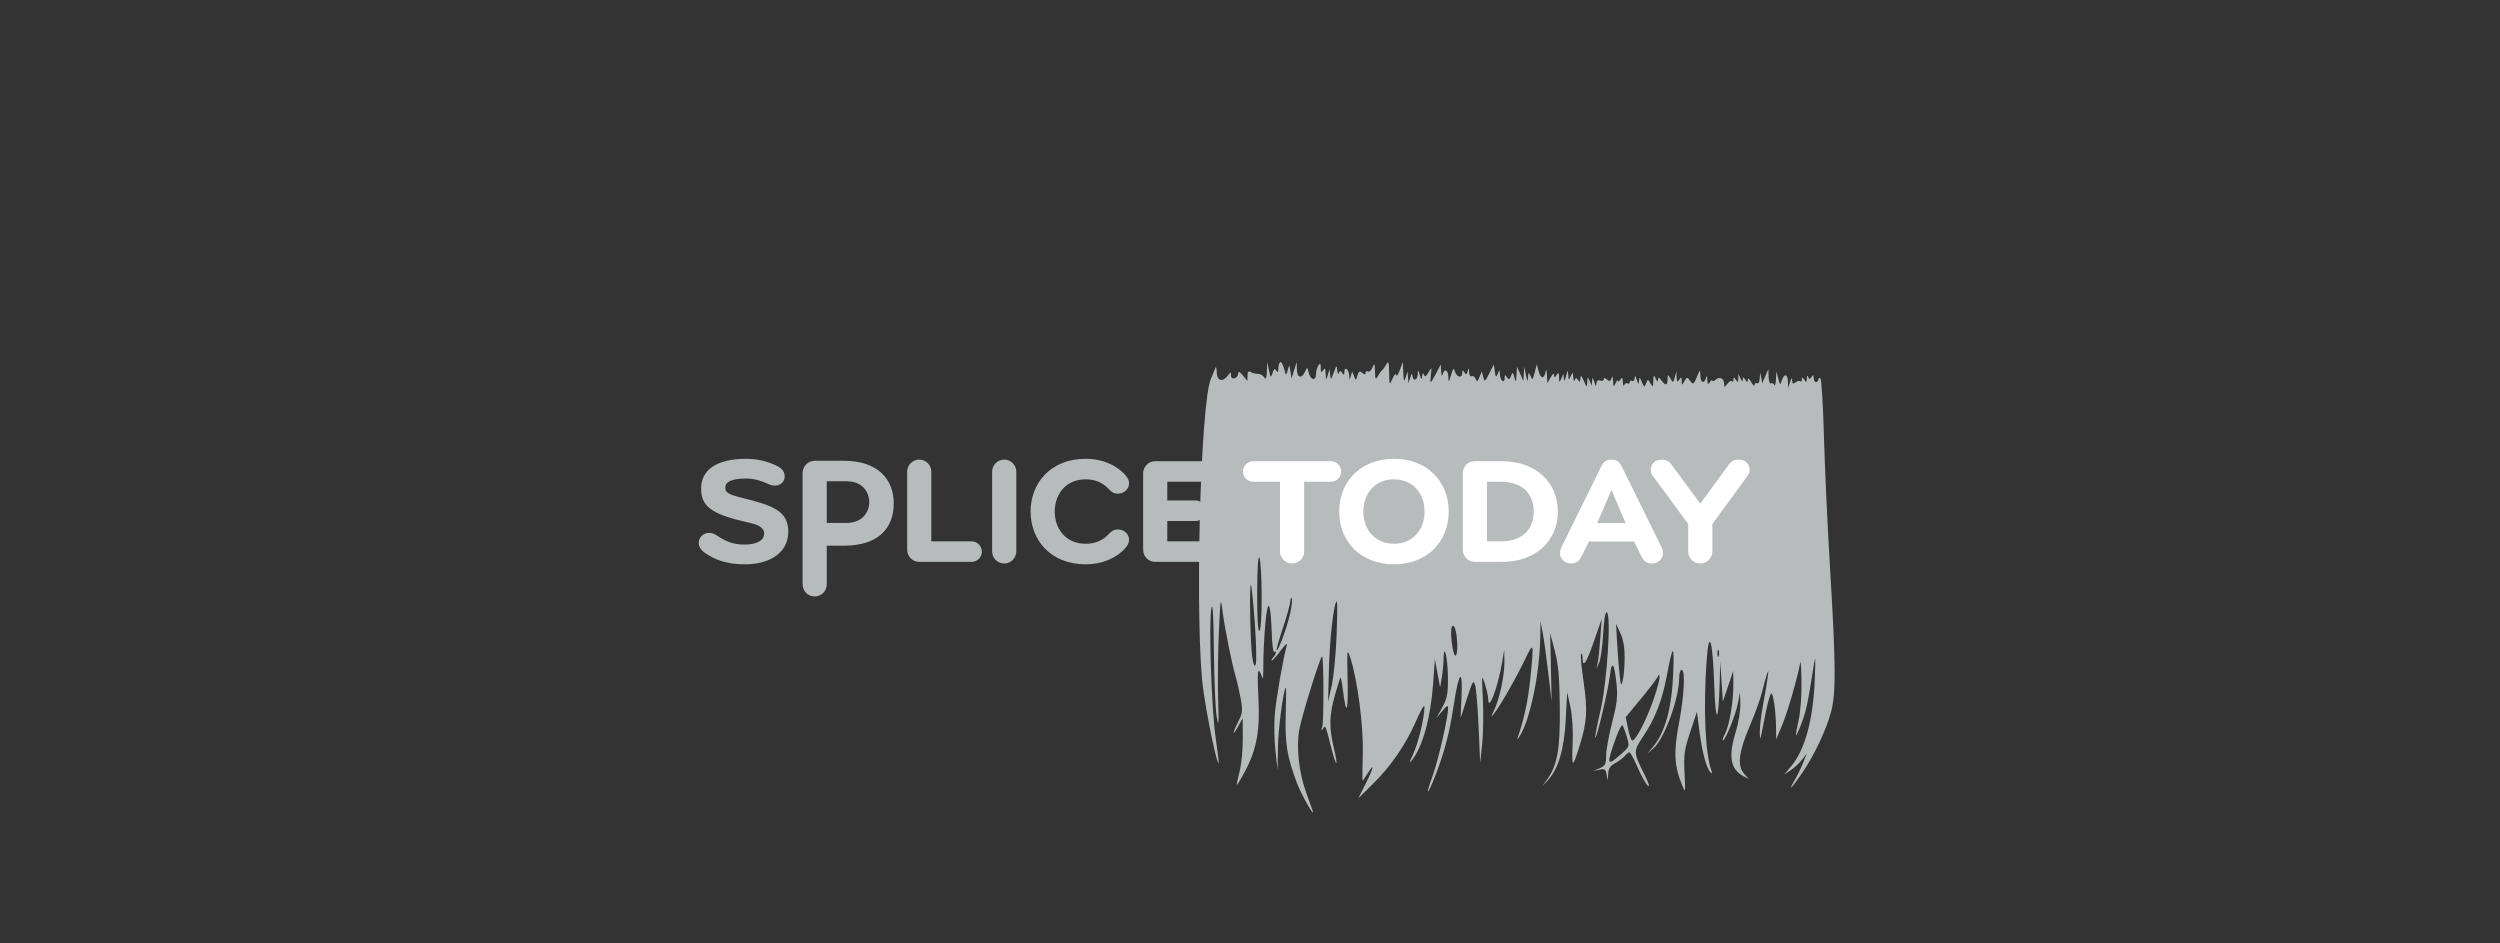
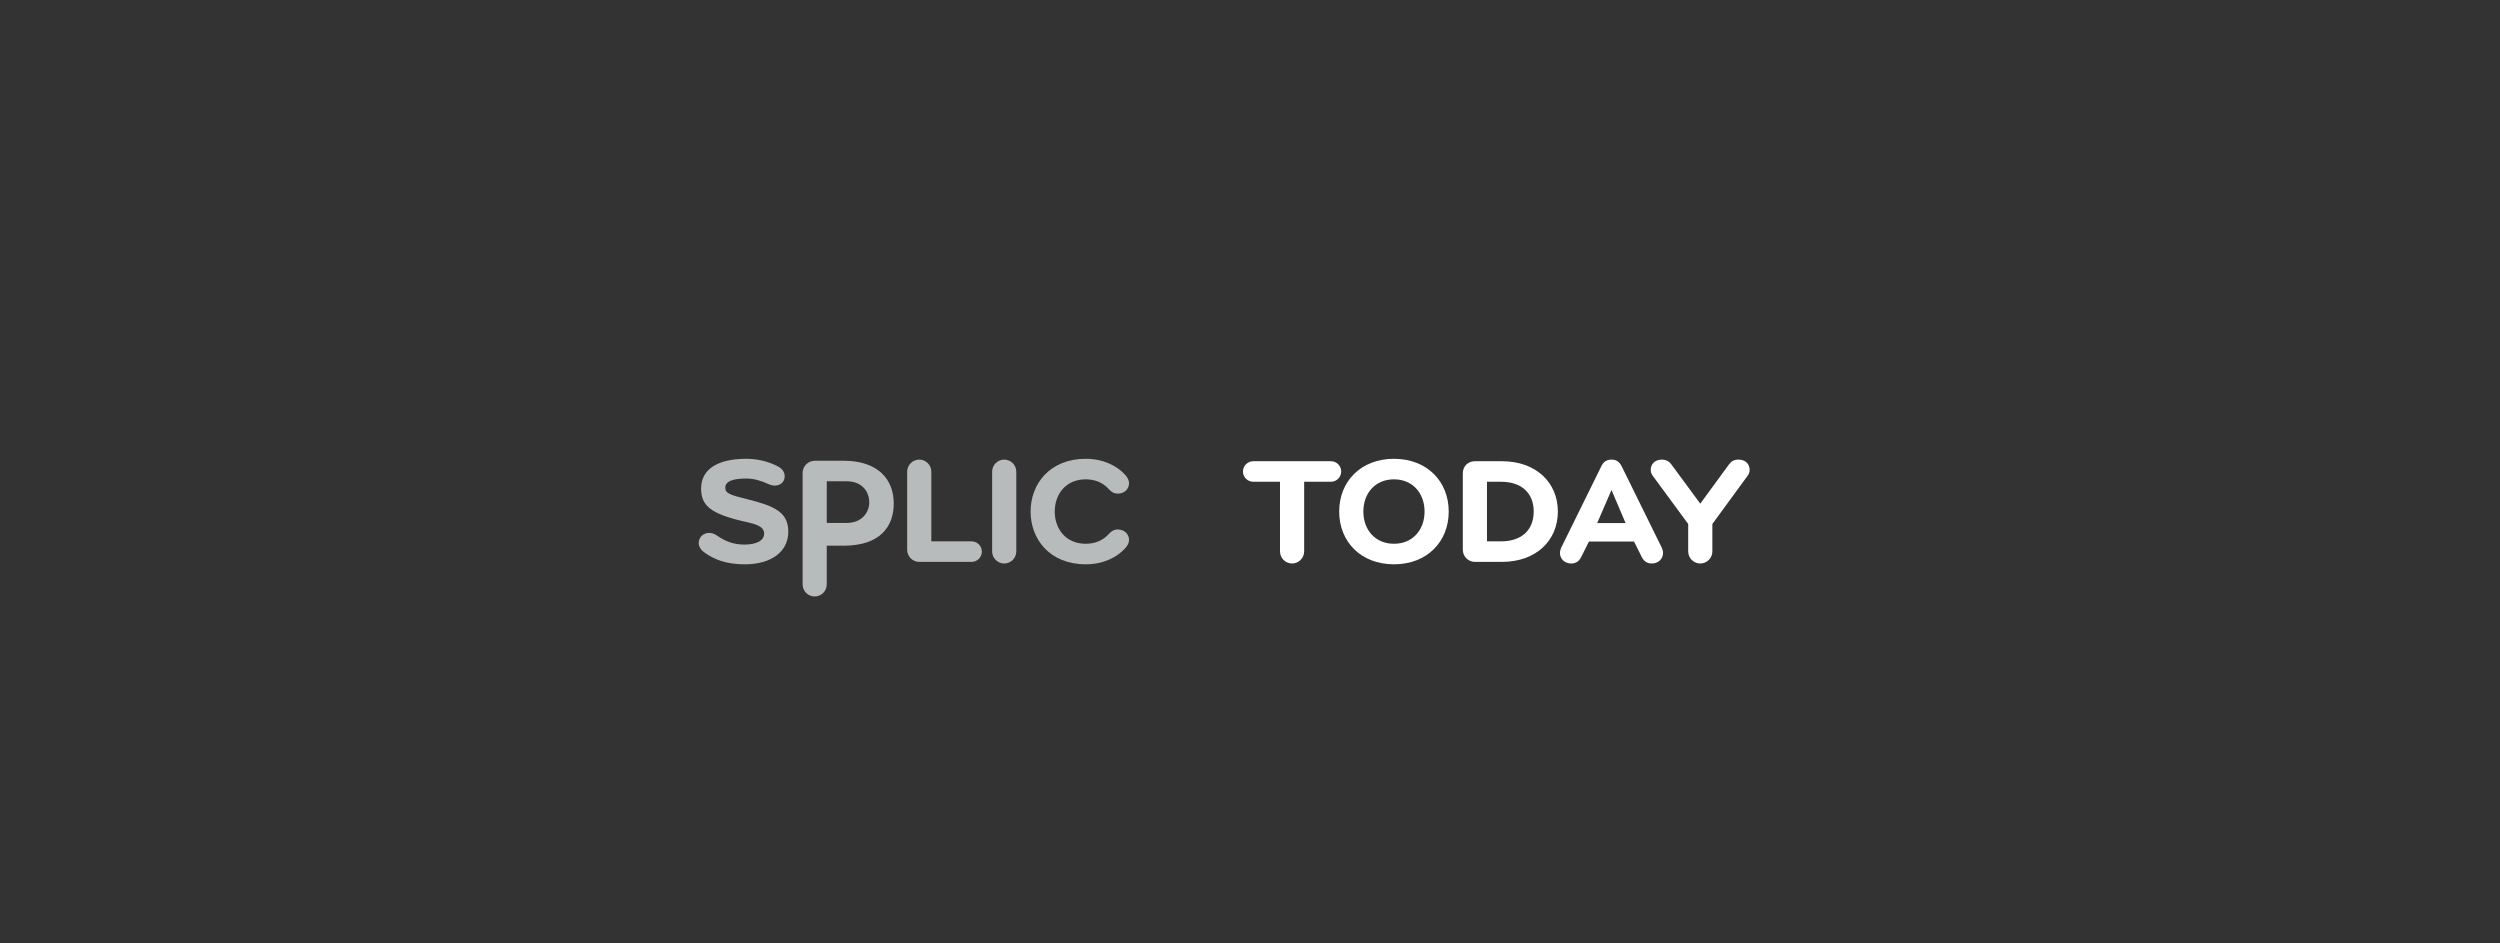
<svg xmlns="http://www.w3.org/2000/svg" height="100%" style="fill-rule:evenodd;clip-rule:evenodd;stroke-linejoin:round;stroke-miterlimit:1.414;" version="1.1" viewBox="0 0 1060 400" width="100%" xml:space="preserve">
  <rect x="0" y="0" width="1060" height="400" fill="#333333" stroke="none" />
  <g id="splice">
    <g>
      <path d="M315.797,239.265c-7.77,0 -12.722,-1.961 -16.82,-4.779c-1.877,-1.28 -2.731,-2.818 -2.731,-4.268c0,-2.307 1.878,-4.269 4.44,-4.269c1.025,0 2.219,0.341 3.413,1.192c3.245,2.221 6.661,3.759 11.526,3.759c5.037,0 8.367,-1.622 8.367,-4.698c0,-3.156 -4.098,-4.098 -7.513,-4.863c-15.281,-3.416 -19.207,-6.915 -19.207,-14.257c0,-7.94 6.742,-12.549 19.121,-12.549c4.61,0 8.962,1.024 12.975,2.987c2.307,1.111 3.332,2.56 3.332,4.525c0,2.048 -1.623,3.842 -4.098,3.842c-0.854,0 -1.879,-0.172 -2.903,-0.683c-2.902,-1.368 -6.06,-2.306 -9.22,-2.306c-5.891,0 -8.964,1.195 -8.964,3.928c0,2.39 2.22,3.073 9.135,4.781c11.609,2.902 17.586,5.462 17.586,13.829c0,8.452 -7.172,13.829 -18.439,13.829Z" style="fill:#b8bbbb;fill-rule:nonzero;" />
      <path d="M368.558,213.023c0,-4.514 -2.943,-8.96 -9.579,-8.96l-8.431,0l0,17.664l8.431,0c6.62,0 9.579,-4.602 9.579,-8.704M378.949,213.449c0,10.073 -6.021,17.925 -21.227,17.925l-7.174,0l0,16.31c0,2.903 -2.226,5.211 -5.128,5.211c-2.904,0 -5.116,-2.308 -5.116,-5.211l0,-47.121c0,-2.902 2.304,-5.207 5.208,-5.207l12.21,0c14.629,0 21.227,7.981 21.227,18.093" style="fill:#b8bbbb;fill-rule:nonzero;" />
      <path d="M411.958,229.535c2.391,0 4.355,1.961 4.355,4.353c0,2.388 -1.964,4.353 -4.355,4.353l-22.197,0c-2.815,0 -5.122,-2.305 -5.122,-5.125l0,-33.121c0,-2.816 2.307,-5.121 5.122,-5.121c2.819,0 5.123,2.305 5.123,5.121l0,29.54l17.074,0Z" style="fill:#b8bbbb;fill-rule:nonzero;" />
      <path d="M420.664,199.995c0,-2.816 2.306,-5.121 5.123,-5.121c2.817,0 5.122,2.305 5.122,5.121l0,33.808c0,2.816 -2.305,5.12 -5.122,5.12c-2.817,0 -5.123,-2.304 -5.123,-5.12l0,-33.808Z" style="fill:#b8bbbb;fill-rule:nonzero;" />
      <path d="M447.212,216.9c0,7.086 4.44,13.657 13.148,13.657c4.013,0 7.255,-1.452 9.561,-3.926c0.938,-1.023 2.049,-2.133 4.013,-2.133c2.902,0 4.78,2.049 4.78,4.439c0,1.281 -0.682,2.476 -1.622,3.498c-3.415,3.841 -9.305,6.83 -16.732,6.83c-15.281,0 -23.39,-10.67 -23.39,-22.365c0,-11.696 8.109,-22.367 23.39,-22.367c7.427,0 13.317,2.987 16.732,6.83c0.94,1.023 1.622,2.219 1.622,3.498c0,2.392 -1.878,4.441 -4.78,4.441c-1.964,0 -3.075,-1.11 -4.013,-2.135c-2.306,-2.477 -5.548,-3.928 -9.561,-3.928c-8.708,0 -13.148,6.574 -13.148,13.661Z" style="fill:#b8bbbb;fill-rule:nonzero;" />
-       <path d="M494.933,229.535l20.069,0c2.39,0 4.354,1.961 4.354,4.353c0,2.388 -1.964,4.353 -4.354,4.353l-25.19,0c-2.818,0 -5.123,-2.305 -5.123,-5.125l0,-32.439c0,-2.815 2.305,-5.12 5.123,-5.12l24.166,0c2.392,0 4.354,1.963 4.354,4.354c0,2.391 -1.962,4.354 -4.354,4.354l-19.045,0l0,7.939l11.981,0c2.39,0 4.355,1.964 4.355,4.355c0,2.39 -1.965,4.354 -4.355,4.354l-11.981,0l0,8.622Z" style="fill:#b8bbbb;fill-rule:nonzero;" />
    </g>
  </g>
  <g id="hair">
-     <path d="M542.75,153.6c-0.429,0.4 -0.75,1.6 -0.75,2.8c0,1.5 -0.243,1.715 -0.85,0.75c-0.652,-1.034 -1.026,-0.8 -1.6,1c-0.708,2.216 -0.793,2.15 -1.5,-1.15l-0.75,-3.5l-0.15,4c-0.109,2.9 -0.412,3.588 -1.1,2.5c-0.528,-0.833 -1.75,-1.5 -2.75,-1.5c-1,0 -2.356,-0.355 -3.05,-0.8c-0.87,-0.556 -1.266,-0.1 -1.3,1.5l-0.05,2.3l-1.95,-2.35c-1.328,-1.6 -1.95,-1.871 -1.95,-0.85c0,2.2 -3.028,3.088 -3.069,0.9c-0.03,-1.605 -0.107,-1.6 -1.387,0.1c-2.222,2.95 -4.548,2.2 -4.652,-1.5c-0.05,-1.8 -0.32,-2.618 -0.592,-1.8c-0.284,0.85 -1.077,2.8 -1.831,4.5c-4.657,10.498 -6.975,106.2 -3.209,132.5c1.761,12.3 5.756,31.284 6.44,30.6c0.164,-0.164 -0.401,-5 -1.251,-10.7c-1.803,-12.1 -3.014,-49.676 -1.778,-55.2c0.548,-2.444 0.896,3.85 1.029,18.55c0.109,12.2 0.651,24.735 1.2,27.75c0.83,4.57 0.932,3.3 0.6,-7.5c-0.22,-7.129 -0.084,-20 0.3,-28.5c0.654,-14.5 0.753,-15.08 1.534,-9c0.936,7.3 4.008,22.605 5.62,28c0.569,1.904 1.524,6.1 2.096,9.2c0.921,5 0.798,6.192 -0.998,9.7c-2.56,5 -2.62,6.743 -0.073,2.1l1.921,-3.5l0.05,8.55c0.027,4.7 -0.581,11.005 -1.35,14c-0.771,3 -1.288,5.563 -1.15,5.7c0.135,0.136 1.694,-2.45 3.407,-5.65c5.004,-9.35 6.474,-17.5 5.701,-31.6c-0.428,-7.8 -0.326,-11.65 0.292,-11c0.522,0.55 1.152,1.9 1.4,3c0.246,1.094 0.427,-1.4 0.4,-5.5c-0.028,-4.125 0.351,-12 0.841,-17.5c1.033,-11.581 2.29,-9.7 2.741,4.1c0.147,4.5 0.583,8.01 0.968,7.778c1.205,-0.727 0.9,1.122 -0.4,2.422c-0.7,0.7 -0.909,1.2 -0.5,1.2c0.378,0 2.122,-1.95 3.8,-4.25c1.677,-2.3 2.839,-3.332 2.532,-2.25c-1.571,5.535 -4.601,23 -5.134,29.6c-0.329,4.07 -0.193,11 0.302,15.4l0.9,8l0.151,-9.7c0.124,-7.9 2.286,-24.237 3.349,-25.3c0.164,-0.164 0.143,5 -0.047,11.4c-0.365,12.3 0.568,18.006 4.754,29.1c1.925,5.1 8.092,15.875 6.583,11.5c-0.385,-1.115 -1.528,-4.3 -2.584,-7.2c-3.168,-8.7 -4.344,-19.234 -3.005,-26.9c1.014,-5.8 9.097,-31.731 9.695,-31.1c0.659,0.697 0.732,27.6 0.08,29.7c-0.559,1.8 -0.492,2.081 0.24,1c1.127,-1.664 0.982,-2 3.601,8.3c2.173,8.543 3.029,8.2 1.001,-0.4c-2.029,-8.6 -1.92,-13.577 0.481,-22.1c1.099,-3.9 2.158,-7.28 2.351,-7.5c0.193,-0.22 0.675,2.2 1.075,5.4c1.412,11.303 2.258,9.5 1.969,-4.2c-0.28,-13.3 -0.224,-13.785 1.12,-9.7c3.085,9.381 5.662,29.2 5.318,40.9c-0.182,6.2 -0.22,11.3 -0.082,11.3c0.14,0 1.107,-1.4 2.21,-3.2c3.046,-4.973 2.421,-2.1 -1.022,4.7l-3.038,6l6.1,-5.997c7.815,-7.685 14.066,-16.803 18.512,-27.003c2.223,-5.1 3.48,-7.093 3.468,-5.5c-0.036,4.456 -2.784,15.6 -4.956,20.1c-1.449,3 -1.603,3.764 -0.485,2.4c4.62,-5.635 8.105,-18.2 9.153,-33l0.708,-10l1.1,6l1.1,6l0.7,-4c0.384,-2.2 0.736,-5.8 0.78,-8c0.154,-7.571 1.798,-0.5 1.86,8c0.05,6.7 -0.347,8.732 -2.44,12.5l-2.5,4.5l2.5,-3c2,-2.4 2.5,-2.64 2.5,-1.2c0,3.813 -4.131,21.9 -6.486,28.4c-3.415,9.427 -2.361,9.1 1.293,-0.4c3.814,-9.916 5.844,-17.8 7.646,-29.7c2.09,-13.8 3.782,-15.668 3.258,-3.6l-0.411,9.5l2.7,-8.35c2.457,-7.6 2.771,-8.094 3.5,-5.5c0.442,1.577 1.09,9.55 1.45,17.85l0.65,15l0.85,-7.95c0.469,-4.388 0.603,-12.9 0.3,-19c-0.523,-10.5 -0.481,-10.826 0.85,-6.55c0.777,2.5 1.403,5.3 1.408,6.3c0.029,5.924 4.088,-4.7 5.885,-15.4l0.907,-5.4l0.092,5c0.104,5.6 -2.117,16 -4.442,20.8c-1.454,3 -1.449,3.075 0.069,1.2c2.542,-3.141 9.162,-14.7 12.999,-22.7c3.831,-7.986 3.921,-7.7 2.381,7.6c-0.936,9.3 -2.691,17.607 -5.302,25.1c-0.474,1.36 -0.203,1.2 0.847,-0.5c4.418,-7.15 8.38,-26.4 8.645,-42l0.111,-6.5l0.95,5c0.522,2.75 1.58,10.4 2.35,17l1.4,12l-0.3,-14.5l-0.3,-14.5l1.95,7.5c1.512,5.819 1.987,11.2 2.117,24c0.181,17.7 -1.039,24.545 -5.453,30.6l-2.114,2.9l2.507,-2.7c4.477,-4.821 6.91,-13.1 7.583,-25.8l0.61,-11.5l1.35,6.2c0.843,3.875 1.199,9.8 0.948,15.8c-0.436,10.4 -0.054,10.464 3.028,0.5c3.111,-10.056 3.394,-14.8 1.61,-27c-0.906,-6.2 -1.369,-11.445 -1.036,-11.75c0.33,-0.302 0.6,0.35 0.6,1.45c0,4.818 1.557,2.7 4.707,-6.4l3.393,-9.8l-0.55,8c-0.303,4.4 -0.798,9.125 -1.1,10.5l-0.55,2.5l1.15,-2.5c0.636,-1.384 1.395,-6.85 1.7,-12.25c0.344,-6.1 0.924,-9.516 1.55,-9.125c1.957,1.224 0.085,29.875 -2.737,41.875c-1.411,6 -2.384,11.075 -2.163,11.288c0.588,0.571 5.49,-20.188 6.207,-26.288c0.802,-6.827 1.869,-5.5 2.812,3.5c0.553,5.28 0.202,8.35 -1.869,16.35c-1.398,5.4 -2.55,11.748 -2.55,14.05c0,3.6 -0.393,4.365 -2.75,5.35l-2.75,1.15l2.65,-0.55c2.324,-0.482 2.705,-0.2 3.1,2.3c0.435,2.761 0.454,2.75 0.6,-0.35c0.112,-2.4 0.85,-3.575 2.95,-4.7c1.5,-0.803 3.403,-2.219 4.1,-3.05c0.754,-0.9 1.593,-1.55 2,-1.55c0.379,0 1.98,2.95 3.5,6.45c1.519,3.5 3.508,7.045 4.35,7.75c0.878,0.737 0.25,-1.3 -1.45,-4.7c-4.85,-9.7 -4.855,-9.868 -0.421,-16.5c4.842,-7.241 7.871,-15 9.761,-25c2.628,-13.9 3.308,-14.38 2.831,-2c-0.594,15.4 -3.413,25.595 -8.85,32l-2.121,2.5l2.4,-2.026c4.749,-4.011 11.1,-21.274 11.1,-30.174c0,-1.8 0.454,-3.3 1,-3.3c1.684,0 1.146,10.8 -1.135,22.8c-2.3,12.1 -1.987,17.979 1.395,26.2c1.382,3.36 1.422,3.15 0.99,-5.25c-0.396,-7.7 -0.108,-9.782 2.4,-17.35l2.85,-8.6l1.095,8.4c1.161,8.9 2.998,15.665 4.705,17.327c0.7,0.681 0.784,0.373 0.281,-1.027c-2.575,-7.17 -3.384,-26.3 -1.962,-46.4c0.99,-14 2.608,-8.8 3.235,10.4c0.558,17.053 1.829,16.5 2.302,-1l0.244,-9l0.55,8.5l0.55,8.5l2.2,-6.5l2.2,-6.5l0.056,5.5c0.073,7.2 -1.656,17.526 -3.533,21.1c-0.841,1.6 -1.255,2.9 -0.923,2.9c1.029,0 5.407,-10.8 6.363,-15.7l0.937,-4.8l0.1,5.15c0.054,2.817 -0.803,8.05 -1.893,11.55c-3.269,10.5 -2.312,16.005 3.293,18.946l2.2,1.154l-2.038,-2.3c-2.946,-3.326 -2.239,-9.2 2.42,-20.1c2.222,-5.2 4.554,-11.634 5.218,-14.4c0.672,-2.8 1.574,-6.1 2.05,-7.5c0.704,-2.071 0.772,-1.9 0.4,1c-0.248,1.925 -1.125,7.1 -1.95,11.5c-0.825,4.4 -1.478,9.8 -1.45,12c0.027,2.2 0.23,3.1 0.45,2c0.218,-1.09 1.15,-5.75 2.05,-10.25c0.9,-4.5 1.968,-8.25 2.35,-8.25c0.897,0 1.977,7.6 2.047,14.4l0.053,5.1l2.521,-6c2.316,-5.512 6.679,-20.6 7.662,-26.5c0.23,-1.38 0.484,2.2 0.567,8c0.085,6 -0.45,13.072 -1.25,16.5c-0.77,3.3 -1.265,6.135 -1.1,6.3c0.163,0.164 1.248,-2.2 2.386,-5.2c1.941,-5.117 2.761,-9 5.089,-24.1c0.792,-5.142 0.865,-4.4 0.509,5.2c-0.647,17.4 -4.119,30.209 -10.111,37.3l-2.873,3.4l2.75,-1.8c1.5,-0.981 3.681,-3.004 4.8,-4.45l2.05,-2.65l-1.6,4c-0.88,2.2 -2.455,5.44 -3.5,7.2c-3.167,5.334 -1.397,3.7 3.033,-2.8c5.249,-7.7 10.477,-18.773 12.416,-26.3c2.042,-7.927 1.95,-19.9 -0.466,-60.1c-1.094,-18.2 -2.275,-43.673 -2.633,-56.8c-0.358,-13.1 -1.033,-24.024 -1.5,-24.3c-0.486,-0.285 -0.85,-0.05 -0.85,0.55c0,0.6 -0.429,1.05 -1,1.05c-0.572,0 -1,-0.75 -1,-1.75c0,-1.4 -0.18,-1.48 -0.9,-0.4c-0.734,1.1 -0.993,1.1 -1.4,0c-0.325,-0.877 -0.535,-0.65 -0.6,0.65c-0.085,1.7 -0.25,1.775 -1.1,0.5c-0.8,-1.2 -1,-1.22 -1,-0.1c0,0.8 -0.279,1.122 -0.65,0.75c-0.337,-0.337 -1.3,-0.12 -2,0.45c-1.022,0.833 -1.375,0.65 -1.45,-0.75c-0.076,-1.406 -0.292,-1.25 -0.9,0.65l-0.8,2.5l-0.104,-2.7c-0.127,-3.3 -1.61,-3.585 -2.594,-0.5c-0.679,2.127 -0.729,2.1 -1.502,-0.8l-0.8,-3l-0.2,3.5c-0.109,1.9 -0.429,2.929 -0.7,2.25c-0.28,-0.7 -0.896,-1.008 -1.4,-0.7c-0.491,0.3 -0.946,-0.95 -1,-2.75l-0.1,-3.3l-1.3,3l-1.3,3l-0.45,-2.5c-0.434,-2.41 -0.456,-2.4 -0.6,0.3c-0.086,1.6 -0.579,2.543 -1.15,2.2c-0.539,-0.323 -1.024,0 -1.05,0.7c-0.028,0.728 -0.666,0.2 -1.45,-1.2c-0.841,-1.5 -1.42,-1.9 -1.45,-1c-0.044,1.3 -0.184,1.3 -1.05,0c-0.867,-1.3 -1.007,-1.3 -1.05,0c-0.033,0.975 -0.366,0.8 -0.95,-0.5l-0.9,-2l-0.05,2c-0.043,1.7 -0.2,1.775 -1.05,0.5c-0.8,-1.2 -1,-1.22 -1,-0.1c0,0.8 -0.279,1.122 -0.65,0.75c-0.372,-0.371 -1.208,0.1 -1.95,1.1c-1.189,1.6 -1.305,1.605 -1.354,0.05c-0.075,-2.4 -1.859,-3.266 -3.646,-1.771c-0.8,0.669 -1.4,0.807 -1.4,0.321c0,-0.453 -0.467,-0.15 -1,0.65c-0.8,1.2 -1.02,1 -1.1,-1c-0.068,-1.7 -0.244,-1.956 -0.55,-0.8c-0.735,2.774 -2.355,2.1 -2.406,-1c-0.044,-2.7 -0.044,-2.7 -1.494,0.7c-1.365,3.2 -1.53,3.295 -2.8,1.6c-1.279,-1.705 -1.408,-1.7 -2.45,0.1c-1.1,1.9 -1.1,1.9 -1.15,-0.1c-0.043,-1.7 -0.2,-1.775 -1.05,-0.5c-0.8,1.2 -1.02,1 -1.1,-1l-0.1,-2.5l-0.7,2.5c-0.672,2.4 -0.746,2.42 -1.85,0.5c-1.1,-1.913 -1.152,-1.9 -1.188,0.3c-0.043,2.7 -0.847,2.854 -2.612,0.5c-1.125,-1.5 -1.367,-1.55 -1.45,-0.3c-0.07,1.05 -0.37,0.9 -1,-0.5c-0.78,-1.733 -0.914,-1.6 -1,1c-0.091,2.7 -0.21,2.805 -1.2,1.05c-1.072,-1.9 -1.12,-1.9 -1.85,0c-0.69,1.795 -0.834,1.75 -1.8,-0.55c-0.924,-2.2 -1.068,-2.26 -1.2,-0.5c-0.126,1.68 -0.278,1.6 -0.95,-0.5c-0.576,-1.8 -0.828,-1.996 -0.9,-0.7c-0.056,1 -0.545,1.534 -1.1,1.2c-0.546,-0.327 -1,-0.1 -1,0.5c0,0.6 -0.41,0.85 -0.9,0.55c-0.504,-0.308 -1.12,0 -1.4,0.7c-0.28,0.7 -0.544,0.15 -0.6,-1.25c-0.08,-2 -0.3,-2.2 -1.1,-1c-0.534,0.8 -1.024,1.034 -1.05,0.5c-0.028,-0.55 -0.455,-0.1 -0.95,1c-0.78,1.734 -0.92,1.6 -1.05,-1c-0.095,-1.9 -0.334,-2.339 -0.65,-1.2c-0.389,1.4 -0.812,1.545 -1.9,0.65c-1,-0.821 -1.4,-0.85 -1.4,-0.1c0,0.561 -0.7,0.794 -1.5,0.5c-0.973,-0.356 -1.536,0.1 -1.6,1.3c-0.076,1.406 -0.292,1.25 -0.9,-0.65c-0.672,-2.1 -0.824,-2.18 -0.95,-0.5l-0.15,2l-0.9,-2c-0.828,-1.839 -0.908,-1.8 -1,0.5c-0.097,2.417 -0.145,2.4 -1.45,-0.5c-1.08,-2.4 -1.37,-2.6 -1.45,-1c-0.075,1.5 -0.325,1.663 -1,0.65c-0.734,-1.1 -0.993,-1.1 -1.4,0c-0.28,0.756 -0.566,0.25 -0.65,-1.15c-0.138,-2.3 -0.222,-2.34 -1.05,-0.5c-0.828,1.84 -0.912,1.8 -1.05,-0.5c-0.14,-2.333 -0.204,-2.3 -0.95,0.5c-0.56,2.1 -0.845,2.4 -0.95,1l-0.15,-2l-0.9,2c-0.828,1.84 -0.904,1.8 -0.95,-0.5c-0.04,-2 -0.25,-2.2 -1.05,-1c-0.867,1.3 -1.007,1.3 -1.05,0c-0.03,-0.9 -0.61,-0.5 -1.45,1l-1.4,2.5l-0.2,-3.5c-0.138,-2.4 -0.335,-2.777 -0.628,-1.2c-0.569,3.058 -2.084,2.8 -2.943,-0.5l-0.729,-2.8l-0.9,3.5c-0.798,3.1 -0.998,3.272 -1.75,1.5c-0.782,-1.84 -0.866,-1.8 -1.05,0.5c-0.166,2.072 -0.32,1.9 -0.9,-1l-0.7,-3.5l-0.2,3l-0.2,3l-1.35,-3l-1.35,-3l-0.2,3.5c-0.183,3.2 -0.26,3.286 -0.9,1c-0.644,-2.3 -0.76,-2.344 -1.45,-0.55c-0.616,1.6 -0.921,1.69 -1.7,0.5c-0.792,-1.208 -0.953,-1.15 -0.964,0.35c-0.021,2.617 -1.932,1.1 -2.017,-1.6c-0.066,-2.1 -0.108,-2.109 -0.919,-0.2c-0.737,1.734 -0.904,1.6 -1.25,-1l-0.4,-3l-1.95,3.85c-1.824,3.6 -1.989,3.698 -2.55,1.5l-0.6,-2.35l-1,2.4c-0.875,2.1 -1.082,2.188 -1.65,0.7c-0.345,-0.9 -1.121,-1.417 -1.65,-1.1c-0.566,0.34 -1.044,-0.4 -1.1,-1.7c-0.083,-1.9 -0.187,-1.969 -0.6,-0.4c-0.395,1.5 -0.69,1.606 -1.4,0.5c-0.742,-1.152 -0.903,-1.1 -0.916,0.3c-0.021,2.327 -2.346,1.8 -3.089,-0.7c-0.493,-1.657 -0.775,-1.4 -1.645,1.5c-0.99,3.3 -1.056,3.346 -1.142,0.8c-0.105,-3.1 -1.725,-3.759 -2.457,-1c-0.256,0.964 -0.516,0.4 -0.601,-1.3l-0.15,-3l-1.95,3.75c-1.092,2.1 -2.104,3.75 -2.3,3.75c-0.194,0 -0.172,-1.45 0.05,-3.25c0.393,-3.2 0.378,-3.213 -1,-0.85c-1.05,1.8 -1.538,2.05 -1.95,1c-0.385,-0.98 -0.61,-0.8 -0.75,0.6c-0.168,1.68 -0.328,1.6 -1,-0.5c-0.768,-2.4 -0.805,-2.408 -0.905,-0.2c-0.117,2.6 -2.053,3.041 -2.195,0.5c-0.068,-1.224 -0.356,-1 -0.9,0.7l-0.8,2.5l-0.2,-2.5l-0.2,-2.5l-0.8,2.5c-0.676,2.112 -0.832,1.8 -1,-2l-0.2,-4.5l-1.3,3.5c-0.706,1.9 -1.392,2.815 -1.5,2c-0.114,-0.85 -0.785,-0.2 -1.55,1.5c-1.35,3 -1.35,3 -1.45,-2.5c-0.084,-4.6 -0.28,-5.172 -1.2,-3.5c-0.605,1.1 -1.415,2.225 -1.8,2.5c-0.385,0.275 -1.195,1.4 -1.8,2.5c-0.963,1.75 -1.113,1.5 -1.2,-2c-0.088,-3.5 -0.219,-3.712 -1.05,-1.7c-0.537,1.3 -1.385,2.04 -1.95,1.7c-0.522,-0.313 -1,-0.05 -1,0.55c0,0.904 -0.3,0.915 -1.4,0.05c-1.12,-0.88 -1.53,-0.65 -2.05,1.15c-0.636,2.2 -0.668,2.206 -1.45,0.25l-0.8,-2l-0.55,2c-0.5,1.819 -0.561,1.8 -0.663,-0.2c-0.138,-2.7 -2.05,-4.176 -2.072,-1.6c-0.012,1.4 -0.215,1.5 -0.915,0.45c-0.734,-1.1 -0.993,-1.1 -1.4,0c-0.28,0.756 -0.588,0.25 -0.7,-1.15c-0.183,-2.285 -0.312,-2.2 -1.5,1c-1.189,3.2 -1.318,3.286 -1.5,1l-0.2,-2.5l-0.8,2.5c-0.774,2.417 -0.804,2.4 -0.9,-0.5c-0.077,-2.3 -0.334,-2.65 -1.1,-1.5c-0.8,1.2 -1,1 -1,-1c0,-2 -0.2,-2.2 -1,-1c-0.546,0.819 -1.007,2.5 -1.016,3.7c-0.021,3.024 -2.334,2.5 -3.092,-0.7c-0.569,-2.4 -0.629,-2.42 -1.506,-0.5c-1.479,3.24 -3.404,2.8 -3.501,-0.8l-0.085,-3.2l-1.1,3.5l-1.1,3.5l-0.45,-3c-0.45,-3 -0.45,-3 -1.15,-0.5c-0.679,2.425 -0.728,2.4 -1.6,-0.8c-0.491,-1.8 -1.241,-2.981 -1.65,-2.6ZM534.95,252.7c0.029,8.5 -0.352,14.441 -0.95,14.8c-0.655,0.393 -0.983,-5.2 -0.95,-16.2c0.03,-10.3 0.398,-16.026 0.95,-14.8c0.494,1.099 0.922,8.4 0.95,16.2ZM532.05,264.35c0.635,8.7 0.791,16.511 0.35,17.45c-0.553,1.175 -1.021,0 -1.514,-3.8c-0.792,-6.1 -1.19,-30.603 -0.486,-29.9c0.276,0.277 1.014,7.55 1.65,16.25ZM546.982,260.3c-1.476,6.3 -5.052,15.981 -5.682,15.381c-0.221,-0.21 0.964,-4.431 2.65,-9.431c1.685,-5 3.094,-10.101 3.15,-11.4c0.055,-1.3 0.323,-1.769 0.6,-1.05c0.278,0.725 -0.039,3.6 -0.718,6.5ZM566.7,269.75c-0.33,8.1 -1.277,17.681 -2.1,21.25l-1.5,6.5l0.362,-14c0.334,-12.9 2.161,-28.5 3.338,-28.5c0.274,0 0.229,6.65 -0.1,14.75ZM617.889,273.7c0.062,2.4 -0.287,4.3 -0.789,4.3c-1.171,0 -2.442,-10.7 -1.462,-12.3c0.998,-1.628 2.103,2.3 2.251,8ZM688.85,279c-0.028,3.6 -0.385,7.839 -0.8,9.5c-0.669,2.673 -0.816,2.4 -1.35,-2.5c-0.33,-3.025 -0.803,-9.1 -1.05,-13.5l-0.45,-8l1.85,4c1.252,2.708 1.833,6.1 1.8,10.5ZM728.7,278.25c-0.28,0.7 -0.5,0.15 -0.5,-1.25c0,-1.4 0.22,-1.95 0.5,-1.25c0.28,0.7 0.28,1.8 0,2.5ZM701.168,296.4c-2.965,8.6 -7.603,17.6 -9.068,17.6c-0.437,0 -1.255,-2.25 -1.8,-4.95l-1,-4.95l6.85,-8.3c3.796,-4.6 6.894,-8.745 6.95,-9.3c0.058,-0.583 0.287,-0.5 0.55,0.2c0.248,0.664 -0.861,5 -2.482,9.7ZM689.75,312.3c1.25,4.2 1.25,4.2 -2.45,7.478c-6.074,5.379 -6.297,4.622 -2.087,-7.078c1.151,-3.2 2.355,-5.531 2.687,-5.2c0.328,0.329 1.165,2.5 1.85,4.8Z" style="fill:#b8bbbb;fill-rule:nonzero;" />
-   </g>
+     </g>
  <g id="today">
    <g>
      <path d="M552.962,233.803c0,2.816 -2.304,5.12 -5.12,5.12c-2.817,0 -5.123,-2.304 -5.123,-5.12l0,-29.538l-11.354,0c-2.39,0 -4.353,-1.963 -4.353,-4.354c0,-2.391 1.963,-4.354 4.353,-4.354l32.951,0c2.394,0 4.355,1.963 4.355,4.354c0,2.391 -1.961,4.354 -4.355,4.354l-11.354,0l0,29.538Z" style="fill:#fff;fill-rule:nonzero;" />
      <path d="M591.039,230.557c7.938,0 12.974,-5.889 12.974,-13.657c0,-7.769 -5.036,-13.661 -12.974,-13.661c-7.942,0 -12.977,5.892 -12.977,13.661c0,7.768 5.035,13.657 12.977,13.657ZM591.039,239.265c-14.002,0 -23.222,-9.559 -23.222,-22.365c0,-12.807 9.22,-22.367 23.222,-22.367c13.999,0 23.218,9.56 23.218,22.367c0,12.806 -9.219,22.365 -23.218,22.365Z" style="fill:#fff;fill-rule:nonzero;" />
      <path d="M630.475,204.265l0,25.27l5.902,0c8.961,0 13.915,-4.953 13.915,-12.635c0,-7.684 -4.954,-12.635 -13.915,-12.635l-5.902,0ZM620.233,200.677c0,-3.072 2.305,-5.12 5.123,-5.12l11.445,0c14.598,0 23.732,9.133 23.732,21.343c0,12.205 -9.134,21.341 -23.732,21.341l-11.445,0c-2.818,0 -5.123,-2.305 -5.123,-5.125l0,-32.439Z" style="fill:#fff;fill-rule:nonzero;" />
      <path d="M677.208,221.773l12.037,0l-5.971,-14.009l-6.066,14.009ZM704.612,232.264c0.259,0.599 0.517,1.453 0.517,2.136c0,2.559 -1.969,4.523 -4.785,4.523c-2.219,0 -3.5,-1.194 -4.352,-2.987l-3.173,-6.338l-19.1,0l-3.169,6.338c-0.852,1.793 -2.133,2.987 -4.353,2.987c-2.815,0 -4.78,-1.964 -4.78,-4.523c0,-0.683 0.255,-1.537 0.513,-2.136l17.071,-34.659c0.858,-1.707 2.05,-2.731 4.273,-2.731c2.219,0 3.328,1.024 4.267,2.731l17.071,34.659Z" style="fill:#fff;fill-rule:nonzero;" />
      <path d="M726.039,222.169l0,11.634c0,2.816 -2.303,5.12 -5.124,5.12c-2.816,0 -5.12,-2.304 -5.12,-5.12l0,-11.634l-14.61,-19.867c-0.853,-1.111 -1.28,-1.878 -1.28,-3.073c0,-2.478 1.794,-4.355 4.695,-4.355c1.965,0 3.161,0.854 4.012,1.964l12.303,16.711l12.228,-16.711c1.023,-1.281 2.046,-1.964 4.009,-1.964c2.903,0 4.697,1.877 4.697,4.355c0,1.195 -0.428,1.962 -1.281,3.073l-14.529,19.867Z" style="fill:#fff;fill-rule:nonzero;" />
    </g>
  </g>
</svg>